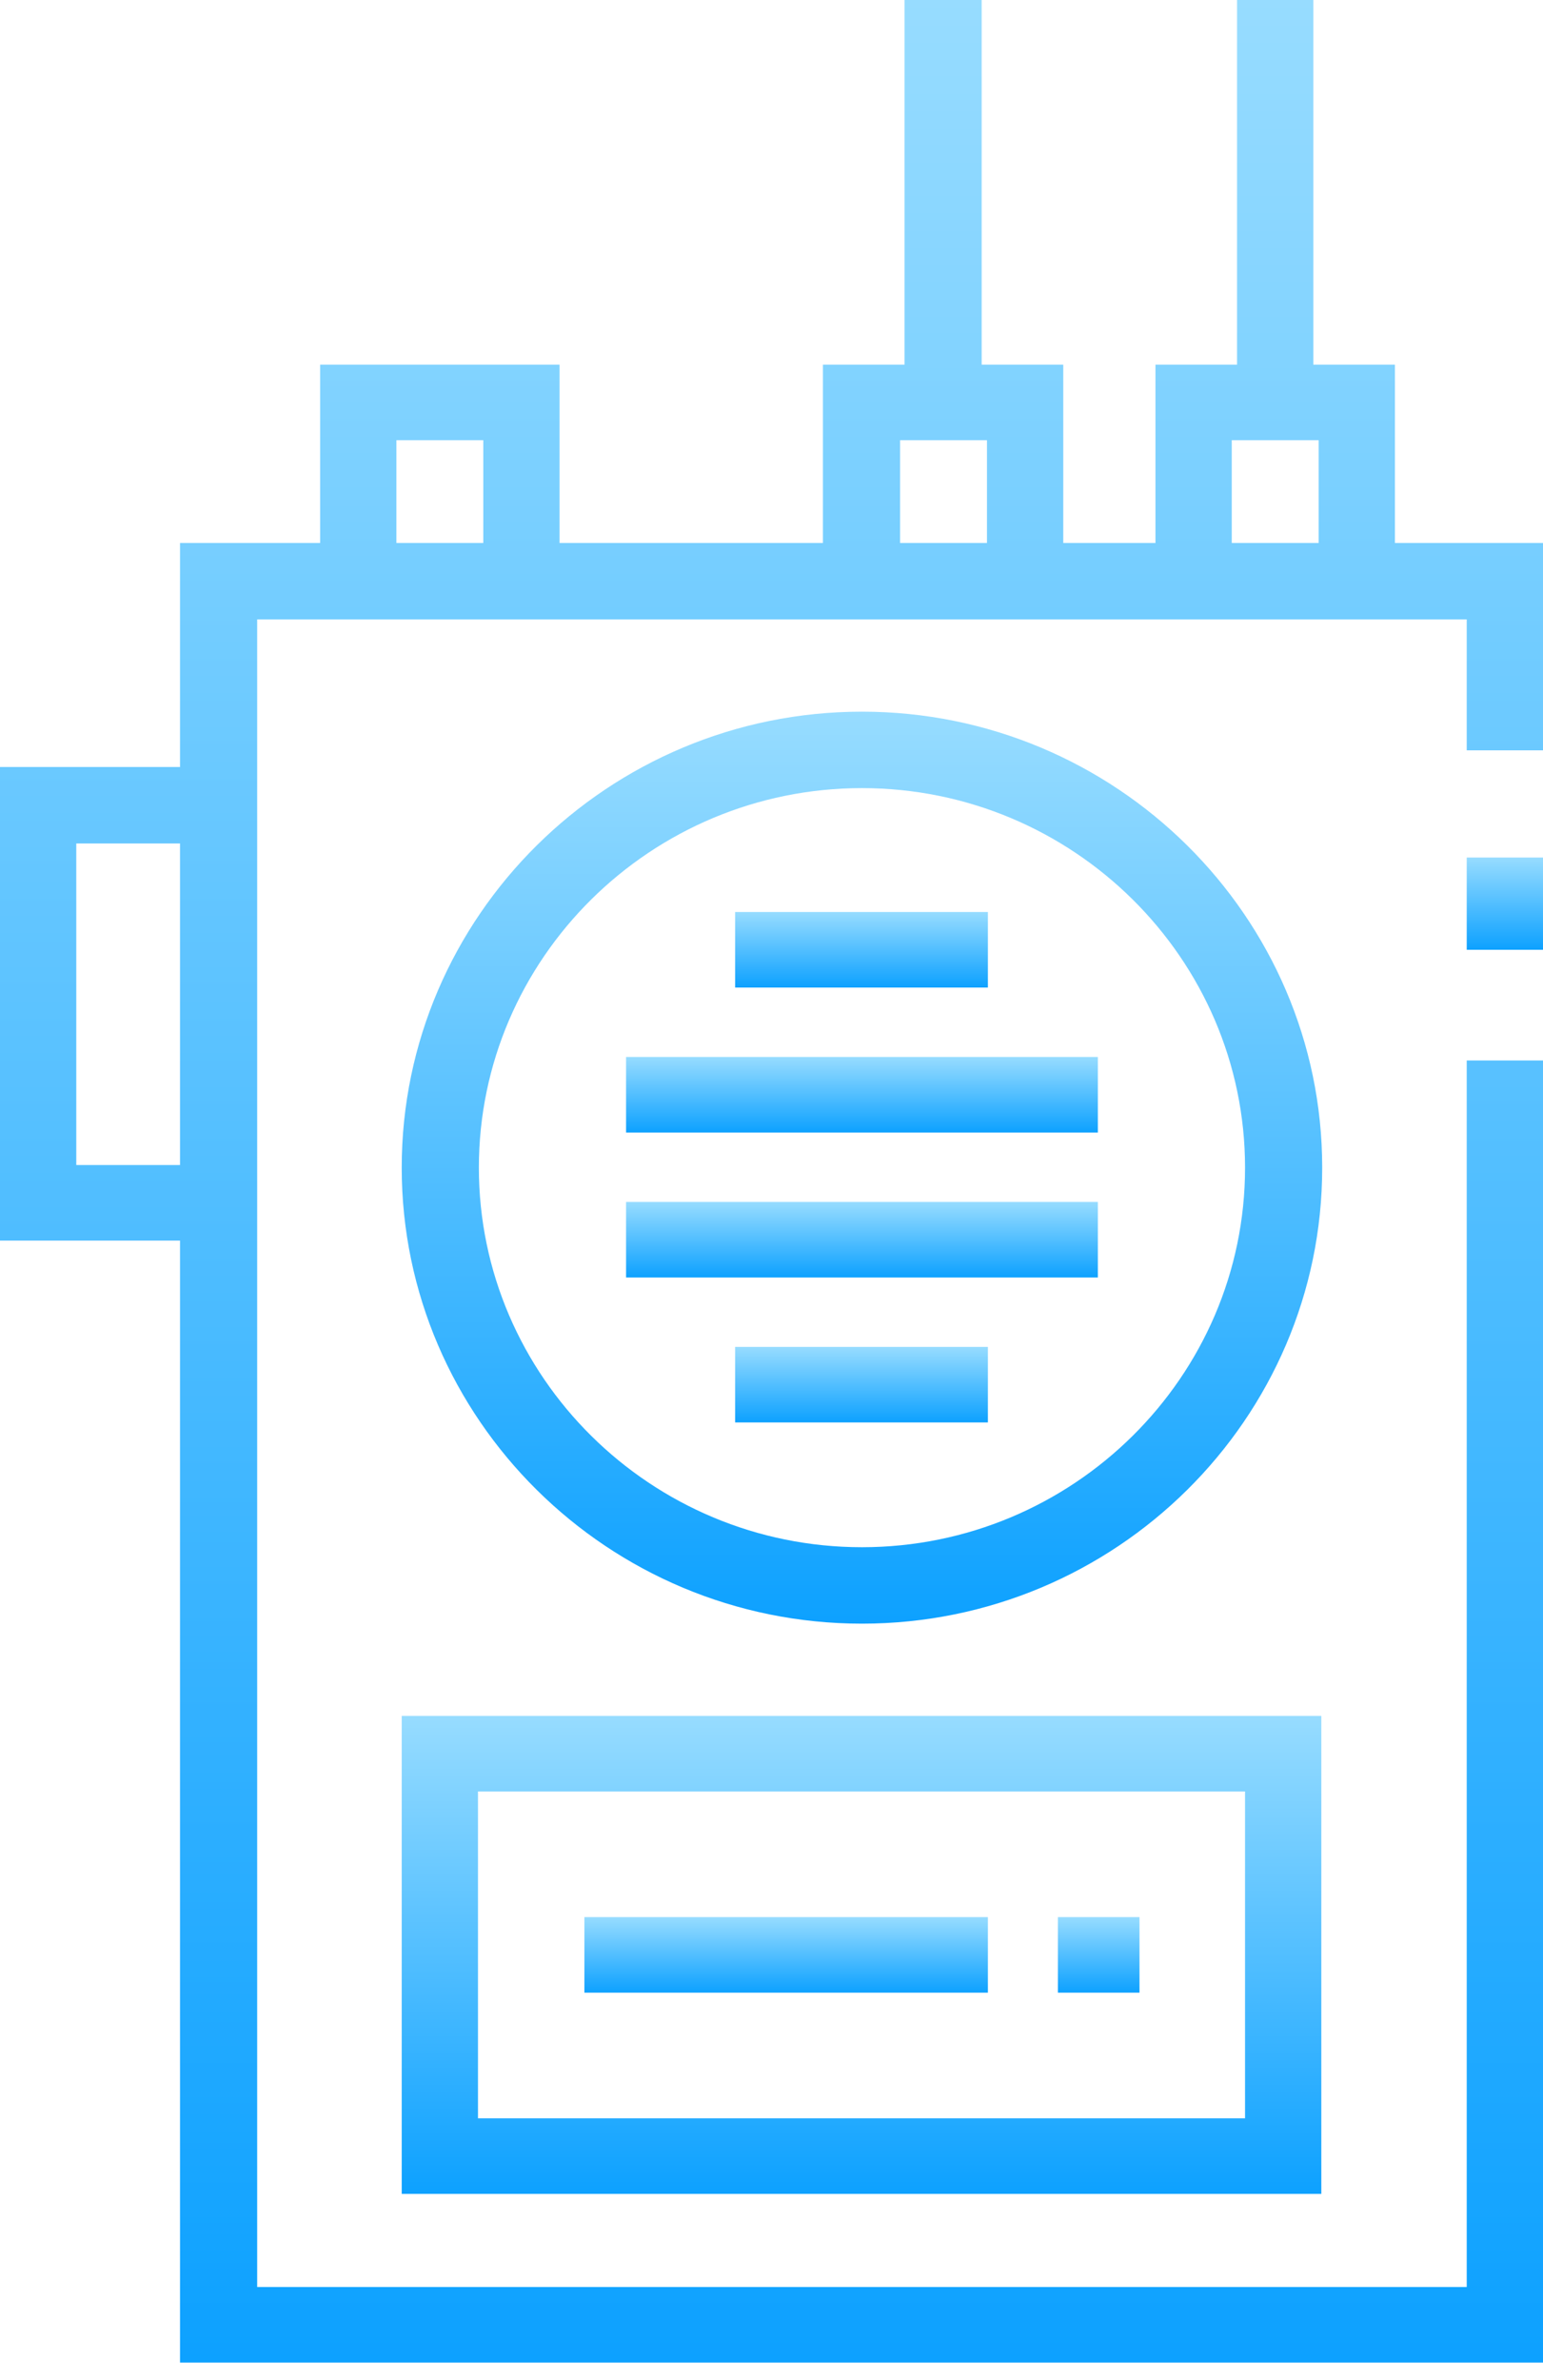
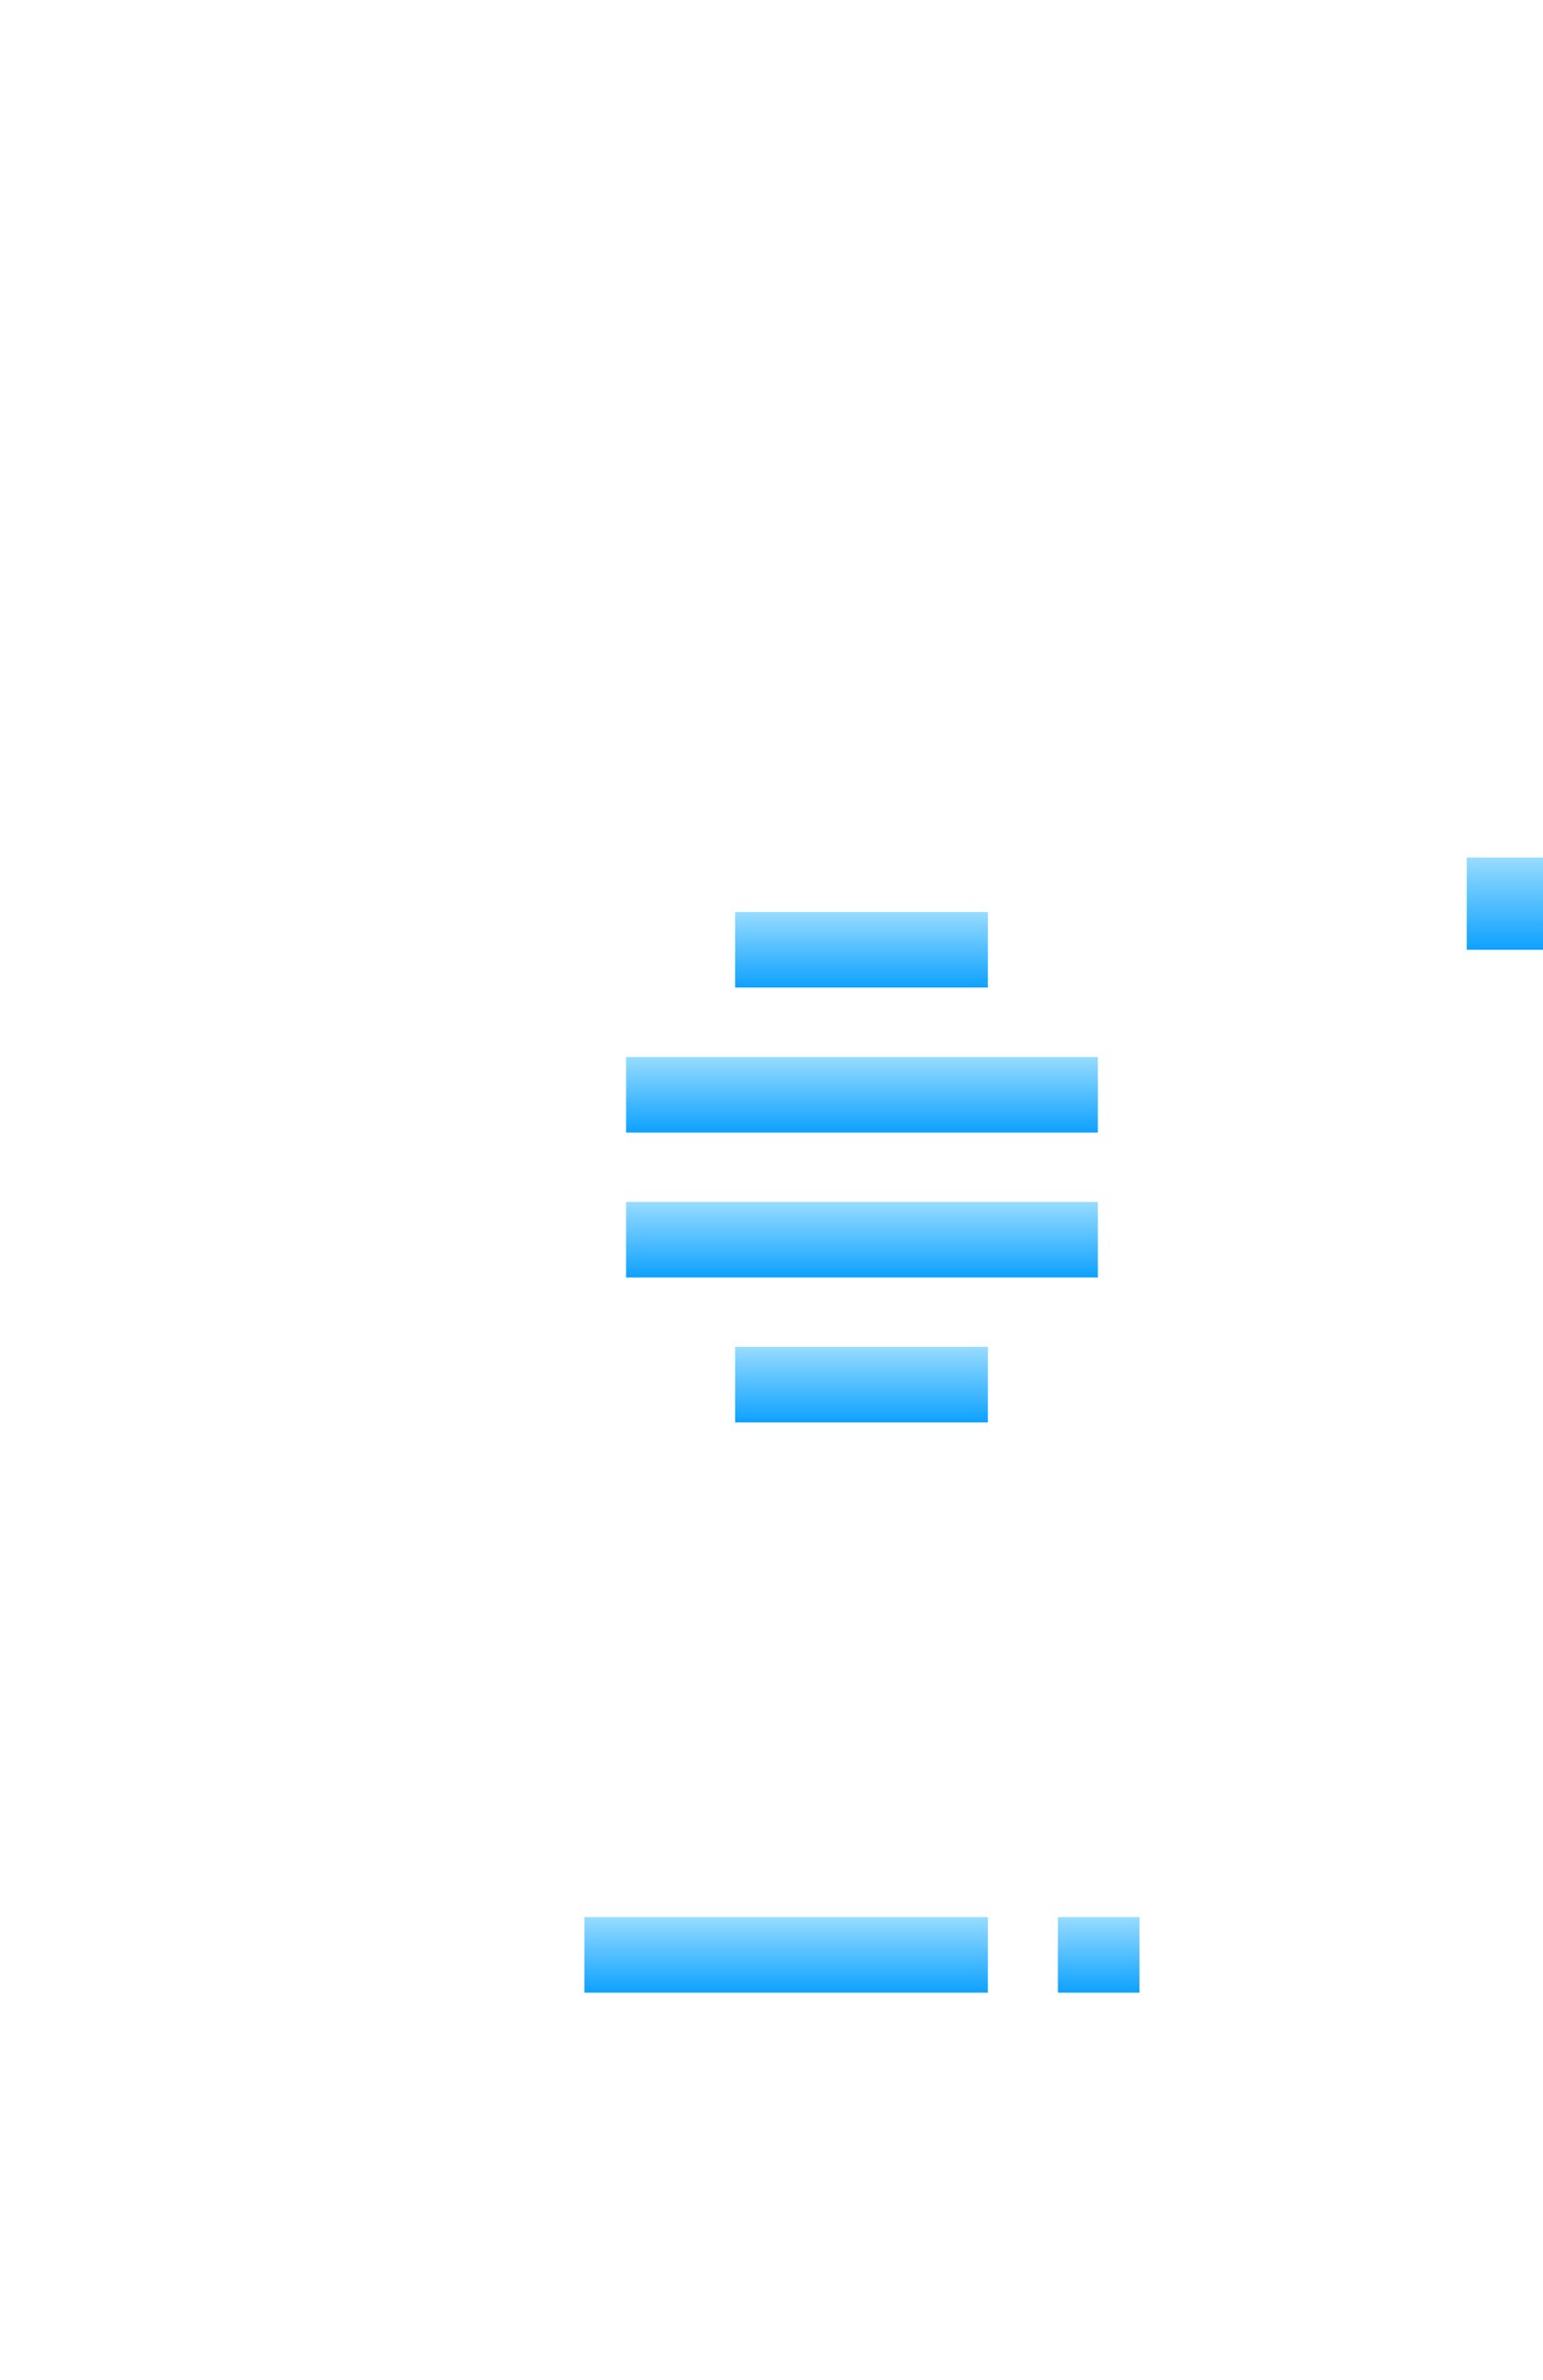
<svg xmlns="http://www.w3.org/2000/svg" width="72" height="111" viewBox="0 0 72 111" fill="none">
-   <path d="M65.09 25.323V17.005H61.283V0H57.724V17.005H53.917V25.323H49.614V17.005H45.807V0H42.207V17.005H38.4V25.323H26.11V17.005H14.938V25.323H8.4V35.771H0V57.857H8.4V110.182H72V49.457H68.441V106.658H12V28.887H68.441V34.993H72V25.323H65.09ZM3.559 54.333V39.336H8.4V54.333H3.559ZM18.497 25.323V20.529H22.552V25.323H18.497ZM42 25.323V20.529H46.055V25.323H42ZM57.476 25.323V20.529H61.531V25.323H57.476Z" fill="url(#paint0_linear)" />
-   <path d="M72 39.992H68.441V44.294H72V39.992Z" fill="url(#paint1_linear)" />
-   <path d="M40.221 33.19C28.386 33.19 18.745 42.737 18.745 54.456C18.745 66.174 28.386 75.722 40.221 75.722C52.055 75.722 61.697 66.174 61.697 54.456C61.697 42.737 52.055 33.19 40.221 33.19ZM40.221 72.157C30.372 72.157 22.345 64.208 22.345 54.456C22.345 44.704 30.372 36.755 40.221 36.755C50.069 36.755 58.097 44.704 58.097 54.456C58.097 64.208 50.069 72.157 40.221 72.157Z" fill="url(#paint2_linear)" />
+   <path d="M72 39.992H68.441V44.294H72Z" fill="url(#paint1_linear)" />
  <path d="M46.097 42.532H34.304V46.056H46.097V42.532Z" fill="url(#paint3_linear)" />
  <path d="M51.228 49.293H29.214V52.817H51.228V49.293Z" fill="url(#paint4_linear)" />
  <path d="M51.228 56.054H29.214V59.578H51.228V56.054Z" fill="url(#paint5_linear)" />
  <path d="M46.097 62.815H34.304V66.338H46.097V62.815Z" fill="url(#paint6_linear)" />
-   <path d="M18.745 102.315H61.655V80.024H18.745V102.315ZM22.304 83.548H58.097V98.791H22.304V83.548Z" fill="url(#paint7_linear)" />
  <path d="M46.097 89.407H27.269V92.931H46.097V89.407Z" fill="url(#paint8_linear)" />
  <path d="M53.172 89.407H49.365V92.931H53.172V89.407Z" fill="url(#paint9_linear)" />
  <defs>
    <linearGradient id="paint0_linear" x1="36" y1="0" x2="36" y2="110.182" gradientUnits="userSpaceOnUse">
      <stop stop-color="#97DCFF" />
      <stop offset="1" stop-color="#0DA1FF" />
    </linearGradient>
    <linearGradient id="paint1_linear" x1="70.221" y1="39.992" x2="70.221" y2="44.294" gradientUnits="userSpaceOnUse">
      <stop stop-color="#97DCFF" />
      <stop offset="1" stop-color="#0DA1FF" />
    </linearGradient>
    <linearGradient id="paint2_linear" x1="40.221" y1="33.19" x2="40.221" y2="75.722" gradientUnits="userSpaceOnUse">
      <stop stop-color="#97DCFF" />
      <stop offset="1" stop-color="#0DA1FF" />
    </linearGradient>
    <linearGradient id="paint3_linear" x1="40.2" y1="42.532" x2="40.2" y2="46.056" gradientUnits="userSpaceOnUse">
      <stop stop-color="#97DCFF" />
      <stop offset="1" stop-color="#0DA1FF" />
    </linearGradient>
    <linearGradient id="paint4_linear" x1="40.221" y1="49.293" x2="40.221" y2="52.817" gradientUnits="userSpaceOnUse">
      <stop stop-color="#97DCFF" />
      <stop offset="1" stop-color="#0DA1FF" />
    </linearGradient>
    <linearGradient id="paint5_linear" x1="40.221" y1="56.054" x2="40.221" y2="59.578" gradientUnits="userSpaceOnUse">
      <stop stop-color="#97DCFF" />
      <stop offset="1" stop-color="#0DA1FF" />
    </linearGradient>
    <linearGradient id="paint6_linear" x1="40.2" y1="62.815" x2="40.2" y2="66.338" gradientUnits="userSpaceOnUse">
      <stop stop-color="#97DCFF" />
      <stop offset="1" stop-color="#0DA1FF" />
    </linearGradient>
    <linearGradient id="paint7_linear" x1="40.2" y1="80.024" x2="40.2" y2="102.315" gradientUnits="userSpaceOnUse">
      <stop stop-color="#97DCFF" />
      <stop offset="1" stop-color="#0DA1FF" />
    </linearGradient>
    <linearGradient id="paint8_linear" x1="36.683" y1="89.407" x2="36.683" y2="92.931" gradientUnits="userSpaceOnUse">
      <stop stop-color="#97DCFF" />
      <stop offset="1" stop-color="#0DA1FF" />
    </linearGradient>
    <linearGradient id="paint9_linear" x1="51.269" y1="89.407" x2="51.269" y2="92.931" gradientUnits="userSpaceOnUse">
      <stop stop-color="#97DCFF" />
      <stop offset="1" stop-color="#0DA1FF" />
    </linearGradient>
  </defs>
</svg>